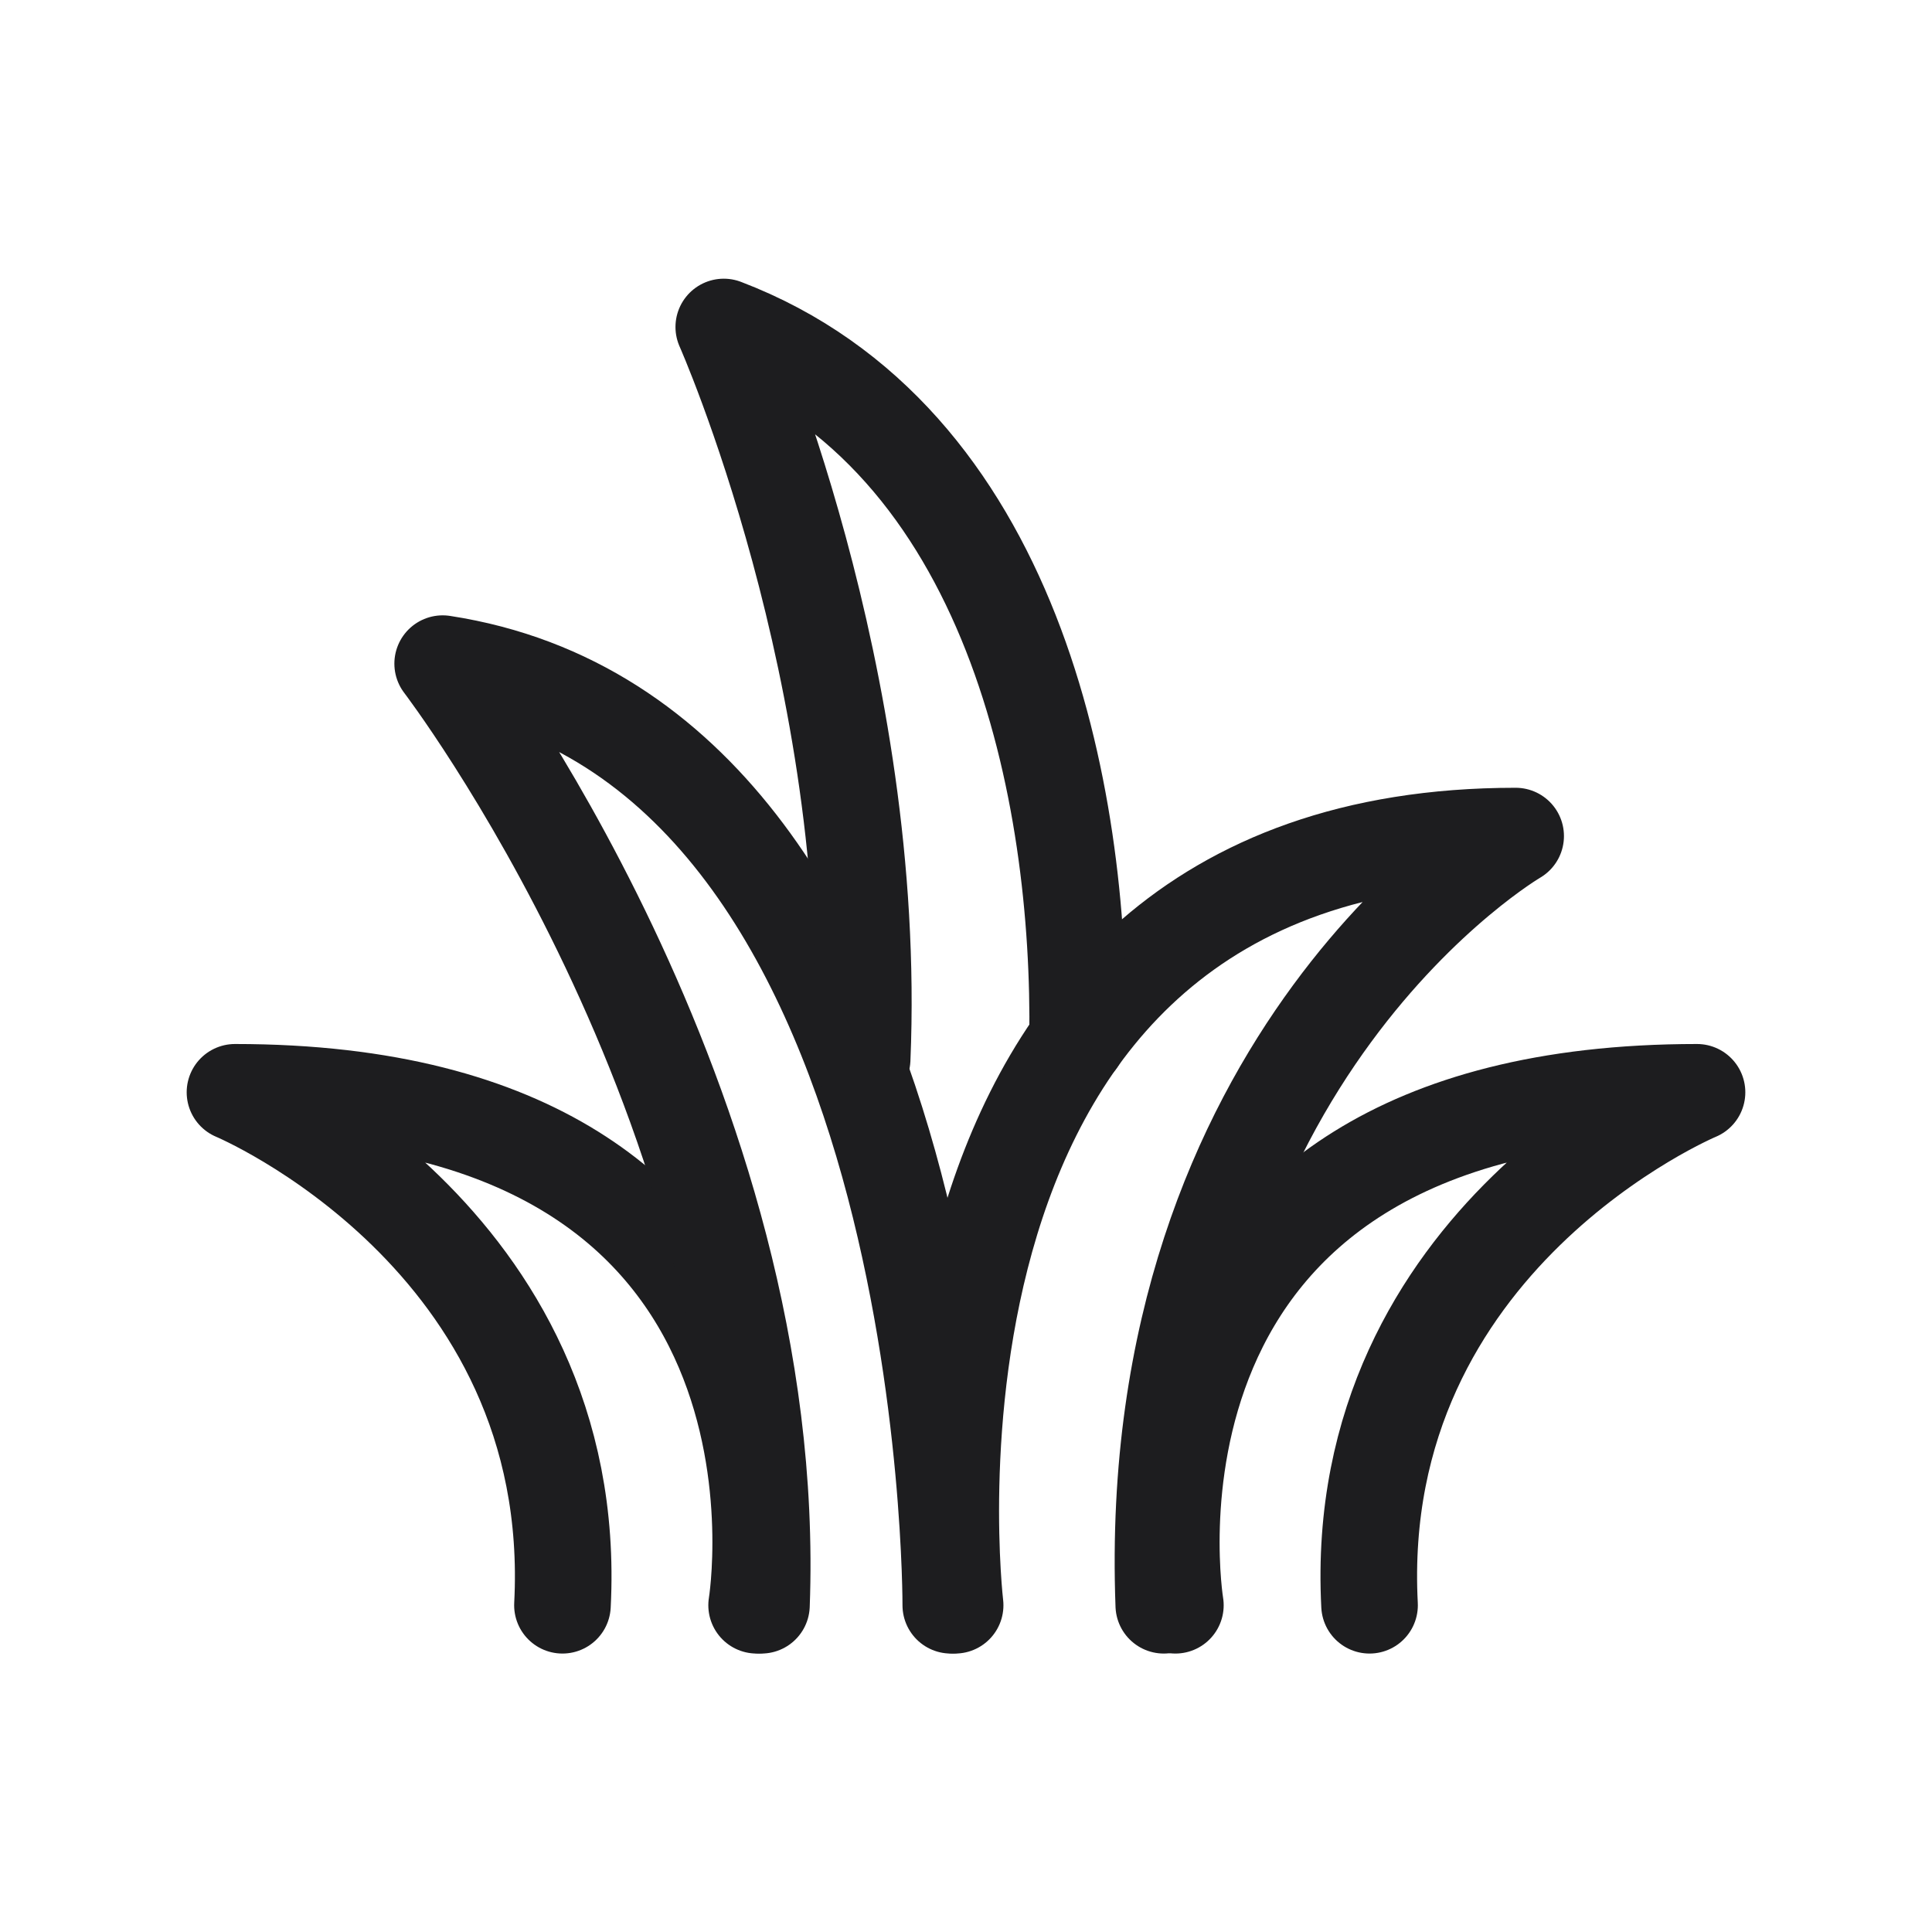
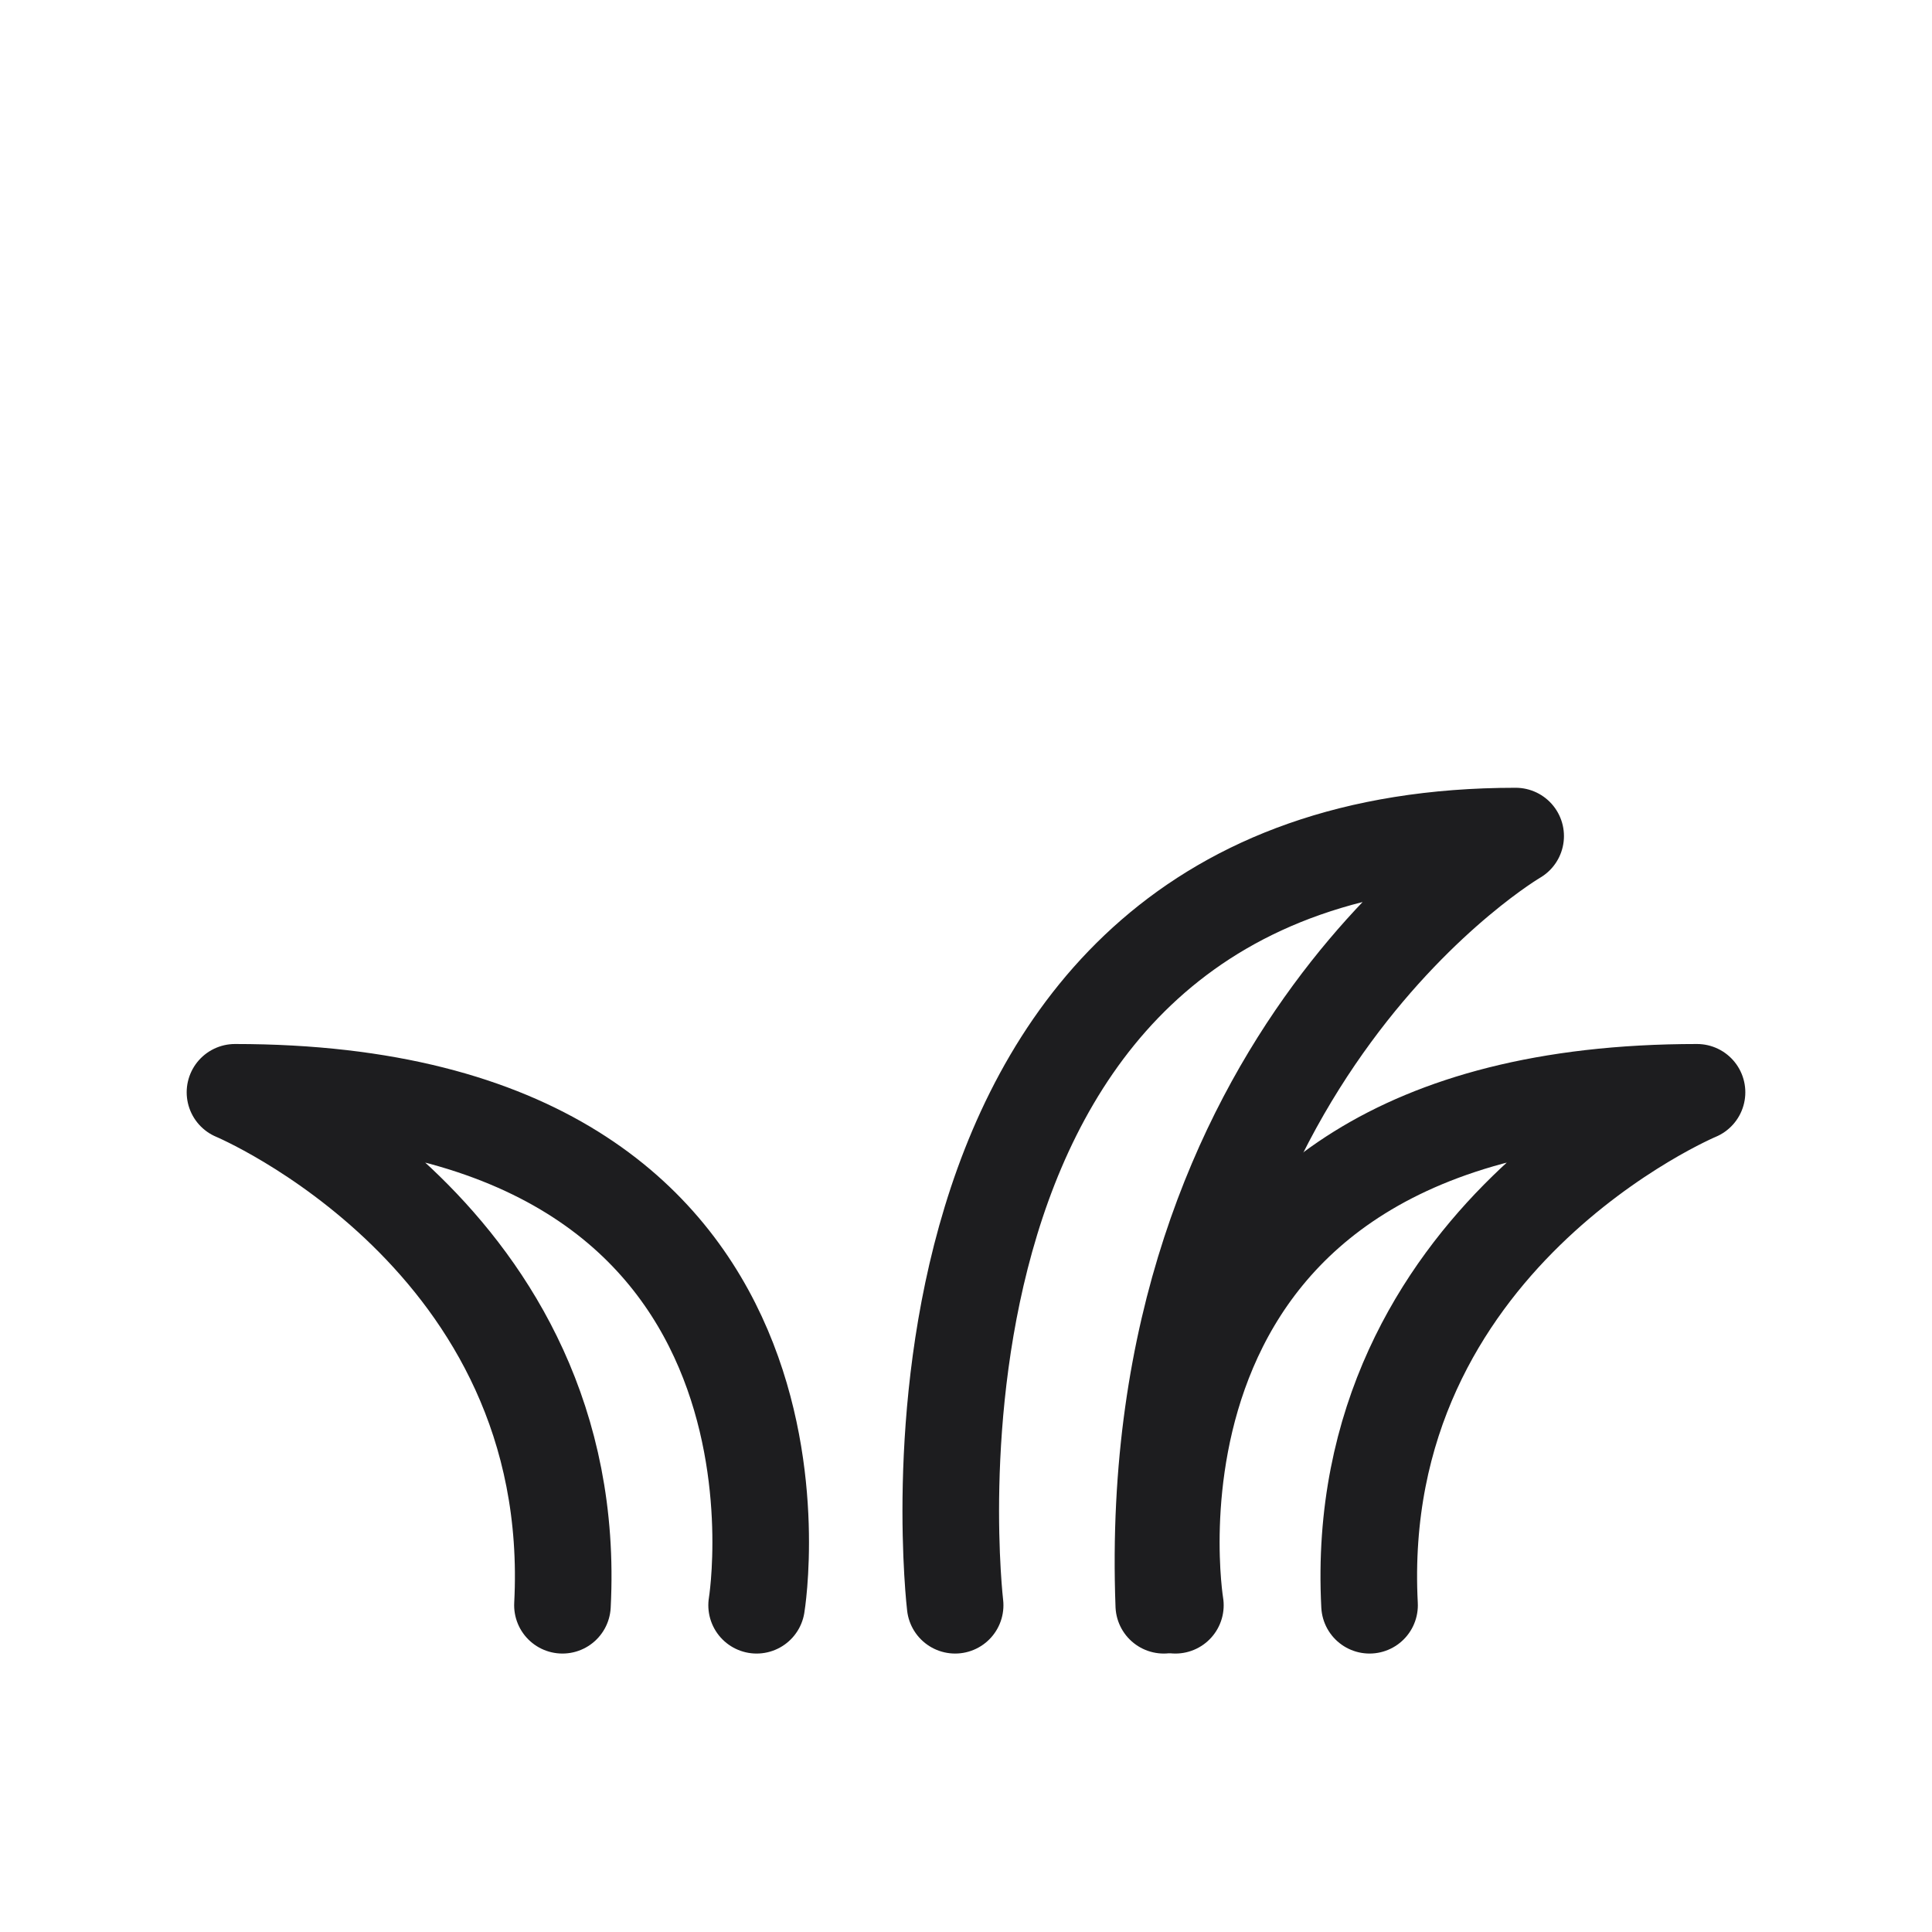
<svg xmlns="http://www.w3.org/2000/svg" id="Ebene_1" viewBox="0 0 80 80">
  <path d="M39.55,66.47s-3.78-31.85,23.21-31.85c0,0-15.42,9-14.57,31.85" style="fill:none; stroke:#1d1d1f; stroke-linecap:round; stroke-linejoin:round; stroke-width:4px;" />
  <path d="M48.67,66.47s-3.52-21.24,21.6-21.24c0,0-14.35,6-13.56,21.24" style="fill:none; stroke:#1d1d1f; stroke-linecap:round; stroke-linejoin:round; stroke-width:4px;" />
  <path d="M31.33,66.47s3.52-21.24-21.6-21.24c0,0,14.35,6,13.56,21.24" style="fill:none; stroke:#1d1d1f; stroke-linecap:round; stroke-linejoin:round; stroke-width:4px;" />
-   <path d="M39.37,66.47s.16-35.73-21.04-38.99c0,0,13.98,18.28,13.2,38.99" style="fill:none; stroke:#1d1d1f; stroke-linecap:round; stroke-linejoin:round; stroke-width:4px;" />
-   <path d="M44.62,43.06c.15-10.18-2.65-24.94-14.65-29.52,0,0,6.4,14.41,5.73,30.31" style="fill:none; stroke:#1d1d1f; stroke-linecap:round; stroke-linejoin:round; stroke-width:4px;" />
</svg>